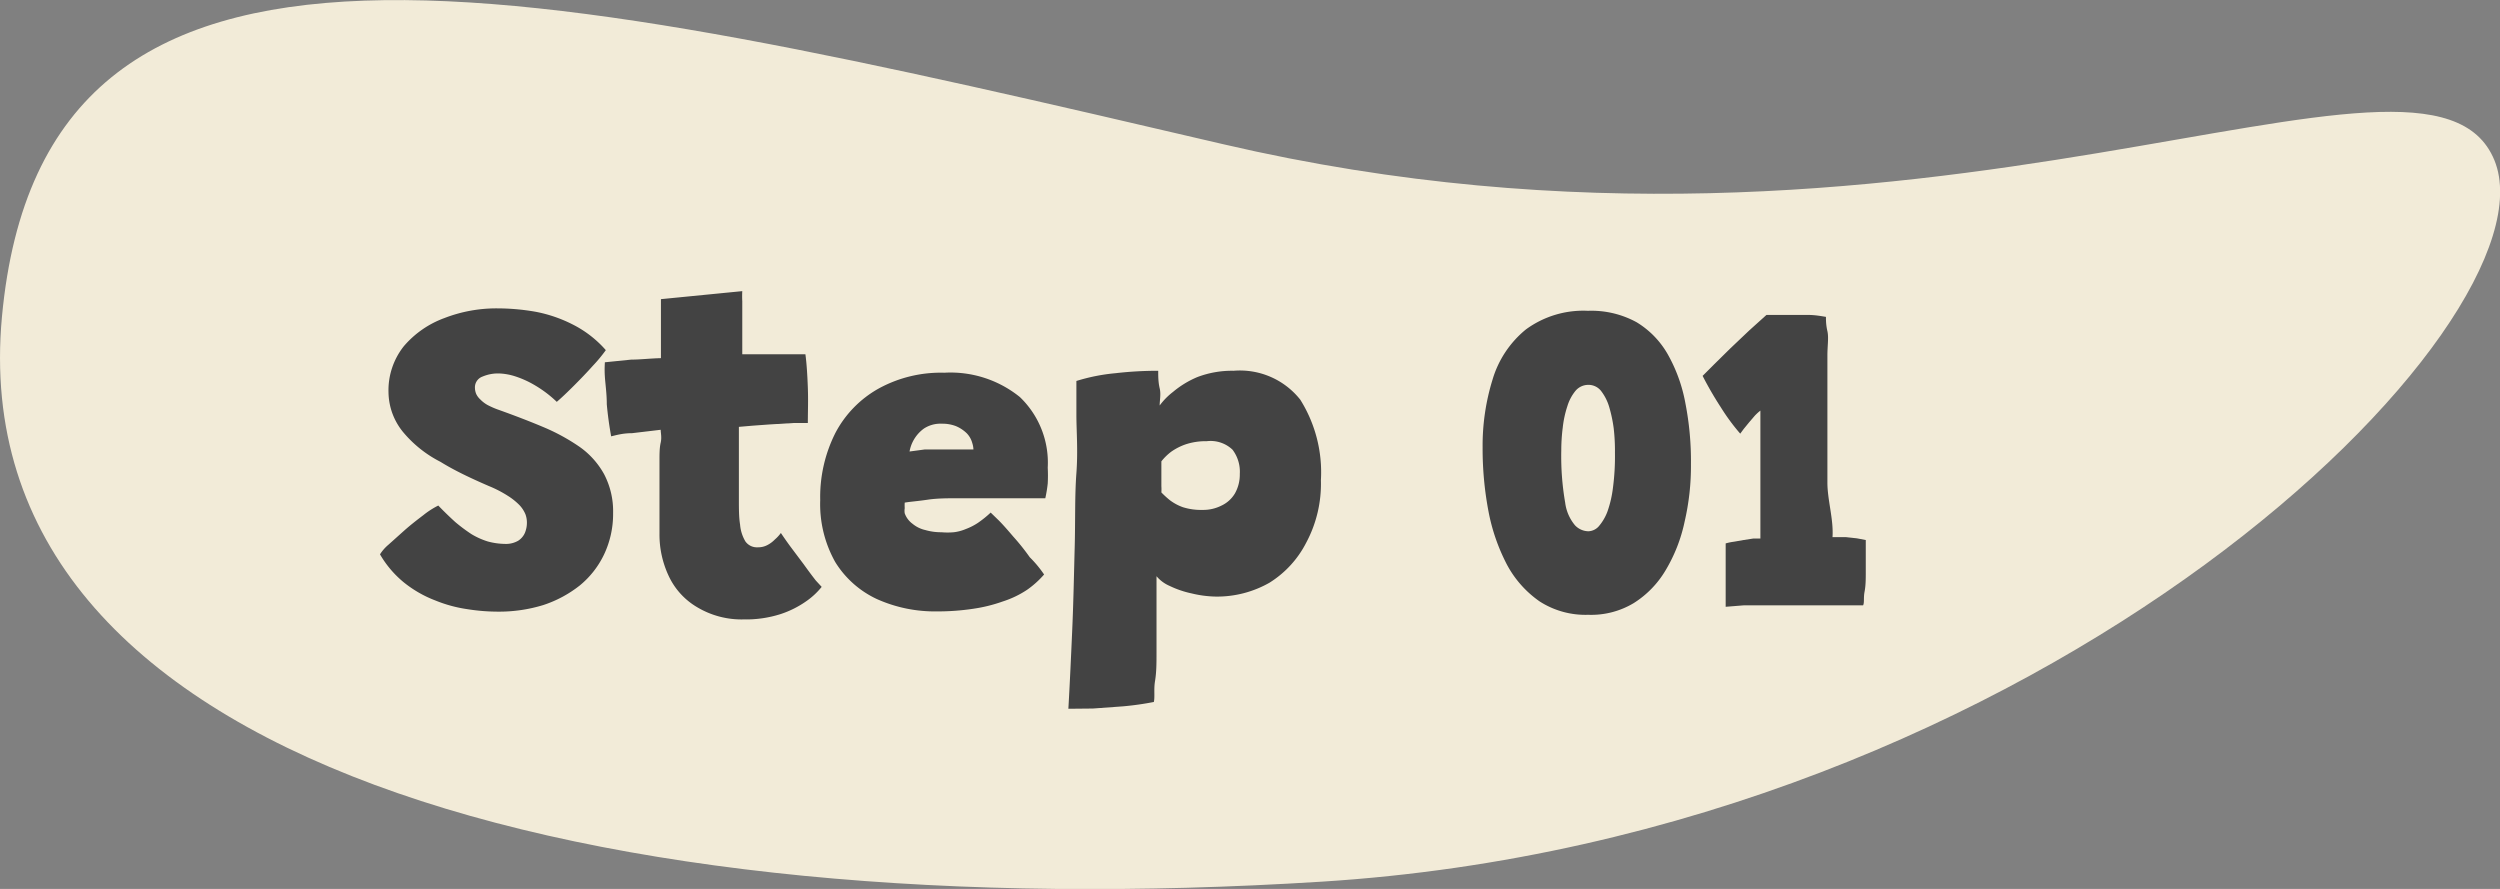
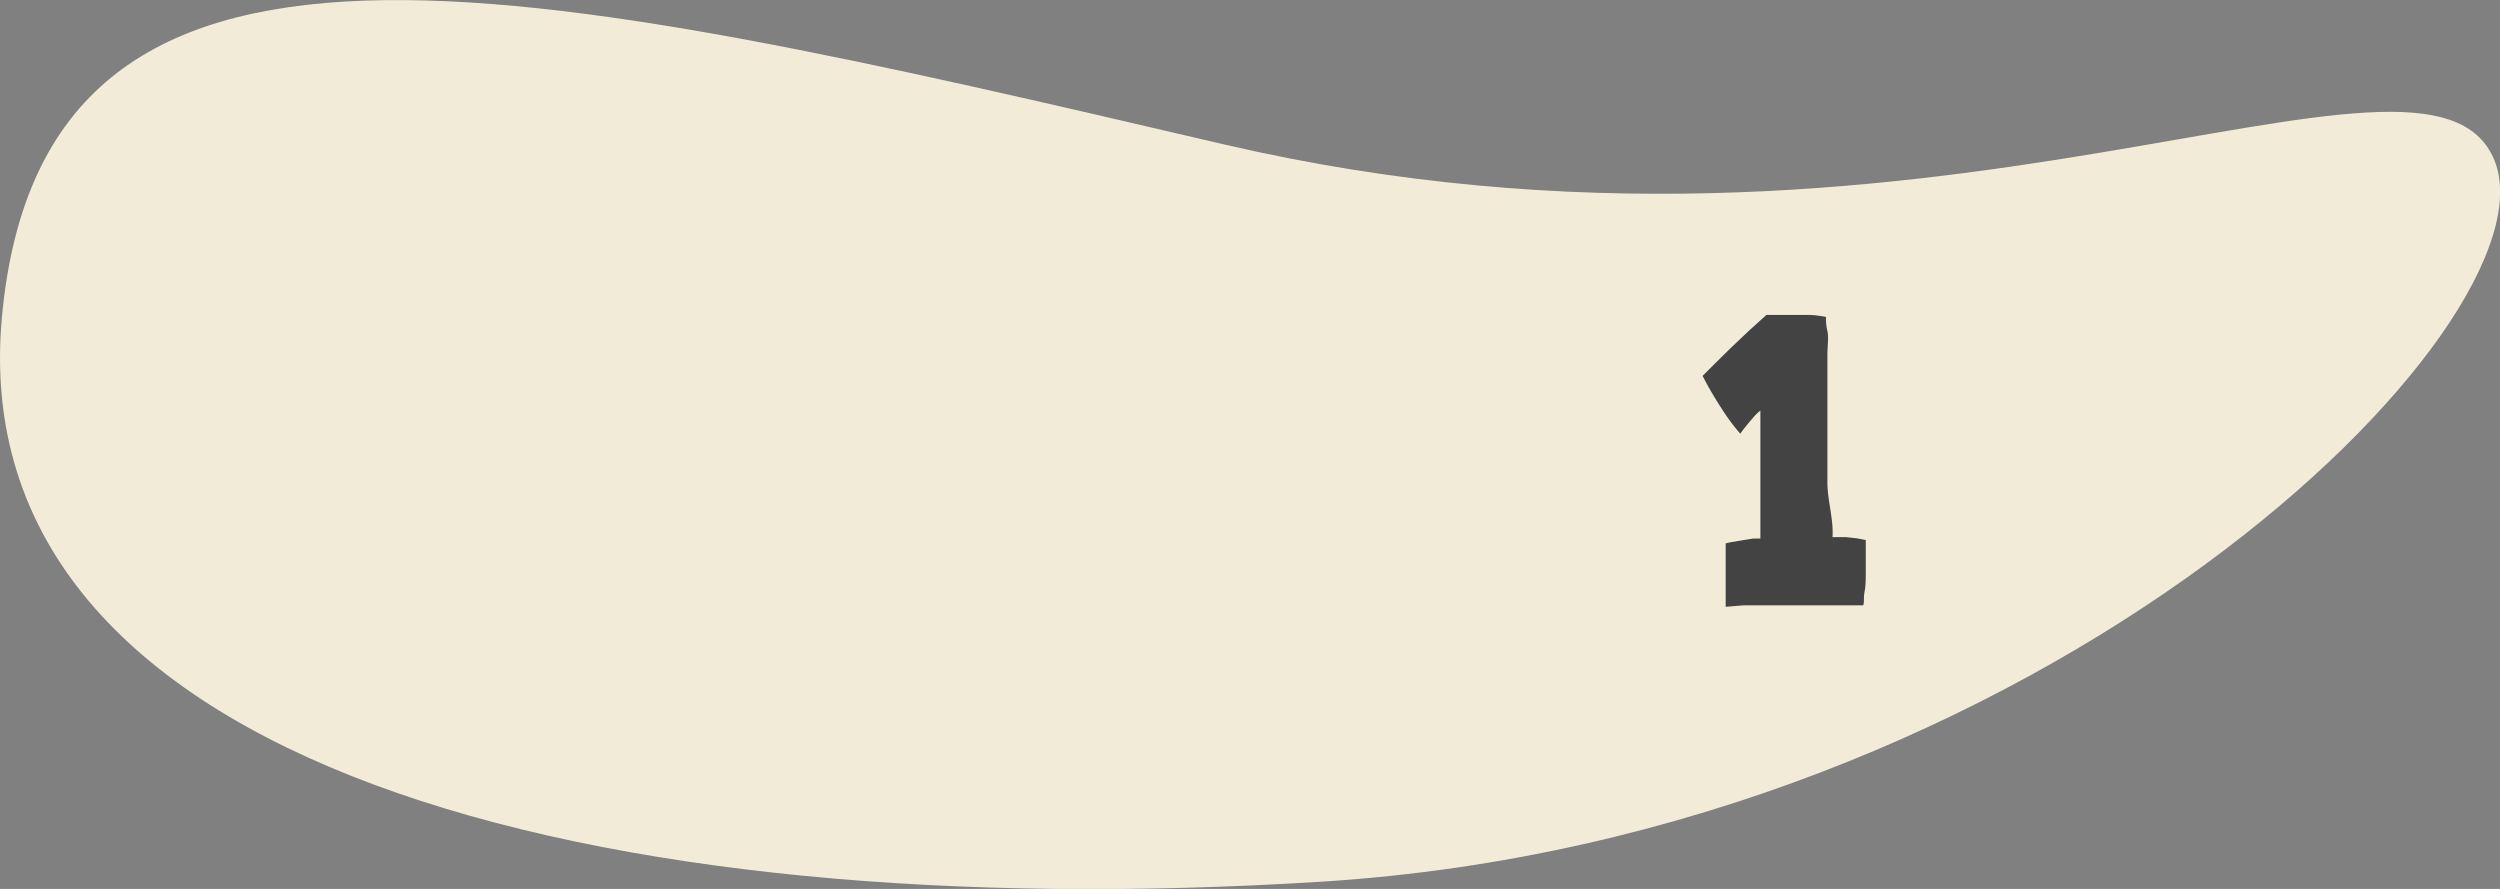
<svg xmlns="http://www.w3.org/2000/svg" viewBox="0 0 102.96 36.61">
  <rect x="0" y="0" width="102.96" height="36.61" fill="#808080" stroke="none" />
  <g id="Layer_2" data-name="Layer 2">
    <g id="Layer_1-2" data-name="Layer 1">
      <path id="Path_26511" data-name="Path 26511" d="M102.73,6.6c2.72,6.67-18.41,27.83-48.29,29.71S-1.63,31.54.08,13.05,21.39-.82,50.38,5.94,100-.07,102.73,6.6Z" style="fill:#f2ebd8" />
      <g style="isolation:isolate">
-         <path d="M20.5,25.19a8,8,0,0,1-1.24-.1,5.61,5.61,0,0,1-1.33-.36A4.78,4.78,0,0,1,16.65,24a4.23,4.23,0,0,1-1-1.17,1.72,1.72,0,0,1,.34-.39l.67-.6c.26-.23.52-.43.77-.62a3.43,3.43,0,0,1,.62-.4c.24.25.48.48.7.68a6.83,6.83,0,0,0,.67.5,3.06,3.06,0,0,0,.67.3,2.83,2.83,0,0,0,.71.1,1,1,0,0,0,.54-.13.73.73,0,0,0,.28-.33,1.11,1.11,0,0,0,.08-.44,1,1,0,0,0-.06-.32,1.26,1.26,0,0,0-.23-.36,2.59,2.59,0,0,0-.48-.39,4.75,4.75,0,0,0-.79-.41c-.74-.32-1.42-.64-2-1a4.88,4.88,0,0,1-1.5-1.18A2.63,2.63,0,0,1,16,16.16a2.92,2.92,0,0,1,.63-1.9,4,4,0,0,1,1.67-1.16,5.93,5.93,0,0,1,2.2-.4,9.14,9.14,0,0,1,1.56.14,5.7,5.7,0,0,1,1.52.52,4.52,4.52,0,0,1,1.37,1.06,6,6,0,0,1-.53.64c-.25.28-.51.55-.78.82s-.51.5-.71.67a4.77,4.77,0,0,0-.88-.67,4,4,0,0,0-.83-.38,2.44,2.44,0,0,0-.68-.12,1.63,1.63,0,0,0-.67.13.47.47,0,0,0-.31.47.69.69,0,0,0,.05.24.72.72,0,0,0,.17.23,1.3,1.3,0,0,0,.3.23,3.41,3.41,0,0,0,.49.21c.64.23,1.24.46,1.81.7a8.2,8.2,0,0,1,1.5.82,3.36,3.36,0,0,1,1,1.12,3.29,3.29,0,0,1,.37,1.6,3.89,3.89,0,0,1-.37,1.7,3.71,3.71,0,0,1-1,1.28,4.87,4.87,0,0,1-1.51.81A6.19,6.19,0,0,1,20.5,25.19Z" style="fill:#434343" />
-         <path d="M33.84,24.17a3,3,0,0,1-.62.58,4,4,0,0,1-1.07.54,4.68,4.68,0,0,1-1.52.22A3.56,3.56,0,0,1,28.7,25a2.92,2.92,0,0,1-1.16-1.28A4,4,0,0,1,27.16,22c0-.36,0-.72,0-1.08s0-.71,0-1,0-.64,0-.93,0-.54.05-.76,0-.4,0-.53l-1.18.14c-.4,0-.68.09-.86.13q-.12-.66-.18-1.32c0-.45-.06-.83-.08-1.15s0-.51,0-.58l1.09-.11c.37,0,.78-.05,1.22-.06,0-.09,0-.27,0-.56s0-.53,0-.73,0-.42,0-.64,0-.38,0-.5l3.35-.33a3.92,3.92,0,0,0,0,.42c0,.22,0,.48,0,.78s0,.4,0,.64,0,.49,0,.76l.73,0,.63,0,.61,0h.63c.05.37.08.83.1,1.37s0,1,0,1.46l-.57,0-1,.06-.69.05-.58.05c0,.11,0,.24,0,.41s0,.35,0,.55,0,.42,0,.65,0,.46,0,.69,0,.44,0,.66c0,.41,0,.77.05,1.07a1.6,1.6,0,0,0,.22.69.58.58,0,0,0,.51.24.8.8,0,0,0,.39-.09,1.19,1.19,0,0,0,.31-.23,1.6,1.6,0,0,0,.25-.27c.1.15.23.34.4.57l.54.72c.18.25.35.48.5.67Z" style="fill:#434343" />
-         <path d="M43,23.66a3.87,3.87,0,0,1-.7.63,4,4,0,0,1-1,.48,6.29,6.29,0,0,1-1.21.3,9.73,9.73,0,0,1-1.49.11,5.83,5.83,0,0,1-2.49-.51,4,4,0,0,1-1.71-1.52,4.86,4.86,0,0,1-.62-2.55,5.85,5.85,0,0,1,.63-2.78A4.48,4.48,0,0,1,36.19,16a5.32,5.32,0,0,1,2.7-.65,4.54,4.54,0,0,1,3.11,1,3.74,3.74,0,0,1,1.15,2.91,6.18,6.18,0,0,1,0,.65,5.49,5.49,0,0,1-.1.61c-.1,0-.31,0-.64,0l-1.11,0-1.11,0H39.5c-.47,0-.9,0-1.3.06s-.71.08-.94.12a1.79,1.79,0,0,0,0,.23.65.65,0,0,0,0,.21.91.91,0,0,0,.32.43,1.26,1.26,0,0,0,.53.26,2.34,2.34,0,0,0,.66.09,2.92,2.92,0,0,0,.51,0,1.78,1.78,0,0,0,.49-.13,2.46,2.46,0,0,0,.51-.26,4.36,4.36,0,0,0,.52-.42l.33.32c.18.18.38.41.61.68a9.14,9.14,0,0,1,.67.84A4.7,4.7,0,0,1,43,23.66ZM37.42,18.6l.67-.09q.4,0,1,0h1a1,1,0,0,0-.05-.27.91.91,0,0,0-.24-.41,1.45,1.45,0,0,0-.43-.28,1.54,1.54,0,0,0-.58-.1,1.24,1.24,0,0,0-.74.2,1.49,1.49,0,0,0-.6,1Z" style="fill:#434343" />
-         <path d="M44,29.19c.06-1.05.11-2.14.16-3.28s.07-2.26.1-3.36,0-2.12.07-3.06,0-1.75,0-2.41,0-1.13,0-1.39a7.77,7.77,0,0,1,1.61-.32,15.2,15.2,0,0,1,1.76-.1c0,.22,0,.47.06.72s0,.49,0,.71a2.78,2.78,0,0,1,.55-.56,3.91,3.91,0,0,1,1-.61,4,4,0,0,1,1.49-.26,3.17,3.17,0,0,1,2.75,1.19,5.62,5.62,0,0,1,.85,3.32,5.13,5.13,0,0,1-.6,2.56A4.19,4.19,0,0,1,52.28,24a4.37,4.37,0,0,1-2.2.57,4.54,4.54,0,0,1-1-.13,4,4,0,0,1-.91-.31,1.45,1.45,0,0,1-.54-.4c0,.16,0,.41,0,.74s0,.71,0,1.12,0,.84,0,1.27,0,.82-.06,1.18,0,.65-.05.87a12.13,12.13,0,0,1-1.27.18l-1.24.09ZM49.52,21a1.67,1.67,0,0,0,.79-.18,1.27,1.27,0,0,0,.55-.5,1.58,1.58,0,0,0,.2-.8,1.5,1.5,0,0,0-.3-1,1.31,1.31,0,0,0-1.06-.35,2.66,2.66,0,0,0-.84.12,2.39,2.39,0,0,0-.62.31,2.23,2.23,0,0,0-.41.4c0,.08,0,.18,0,.29s0,.25,0,.37,0,.25,0,.36a1.86,1.86,0,0,1,0,.26,3.81,3.81,0,0,0,.35.32,2,2,0,0,0,.54.29A2.49,2.49,0,0,0,49.52,21Z" style="fill:#434343" />
-         <path d="M65.41,25.32a3.49,3.49,0,0,1-2-.55,4.33,4.33,0,0,1-1.35-1.52,7.92,7.92,0,0,1-.76-2.2,13.8,13.8,0,0,1-.24-2.62,9.19,9.19,0,0,1,.41-2.8,4.2,4.2,0,0,1,1.37-2.06,4,4,0,0,1,2.56-.77,3.87,3.87,0,0,1,2,.47,3.66,3.66,0,0,1,1.29,1.33,6.45,6.45,0,0,1,.72,2,12.42,12.42,0,0,1,.23,2.52,10.1,10.1,0,0,1-.26,2.36,6.5,6.5,0,0,1-.78,2,4,4,0,0,1-1.32,1.36A3.4,3.4,0,0,1,65.41,25.32Zm0-3.44a.6.6,0,0,0,.43-.2,2,2,0,0,0,.36-.61,4.56,4.56,0,0,0,.23-1,9.82,9.82,0,0,0,.08-1.42,8.15,8.15,0,0,0-.05-1,5.7,5.7,0,0,0-.19-.9,2,2,0,0,0-.34-.66.66.66,0,0,0-.52-.24.69.69,0,0,0-.52.24,1.84,1.84,0,0,0-.34.64,4.25,4.25,0,0,0-.19.88,7.42,7.42,0,0,0-.06.94,11.17,11.17,0,0,0,.16,2.15,1.8,1.8,0,0,0,.41.94A.78.78,0,0,0,65.41,21.88Z" style="fill:#434343" />
        <path d="M75.47,22.12l.54,0,.46.05.37.07c0,.1,0,.27,0,.51s0,.51,0,.8,0,.56-.05.82,0,.44-.06.56h-.84l-1.32,0-1.47,0-1.28,0-.75.06v-.81c0-.34,0-.69,0-1s0-.61,0-.8a2.24,2.24,0,0,1,.34-.07l.4-.07.39-.06.3,0c0-.16,0-.37,0-.64s0-.58,0-.93,0-.7,0-1.06,0-.72,0-1.06,0-.65,0-.93,0-.49,0-.65a2,2,0,0,0-.23.21l-.24.28-.22.27-.14.19a8.51,8.51,0,0,1-.79-1.07,14.47,14.47,0,0,1-.76-1.31l.45-.45.69-.68.78-.74.71-.64.76,0,.94,0c.31,0,.56.05.75.08,0,.13,0,.33.06.59s0,.6,0,1,0,.88,0,1.42,0,1.14,0,1.82,0,1.29,0,2S75.52,21.4,75.47,22.12Z" style="fill:#434343" />
      </g>
    </g>
  </g>
</svg>